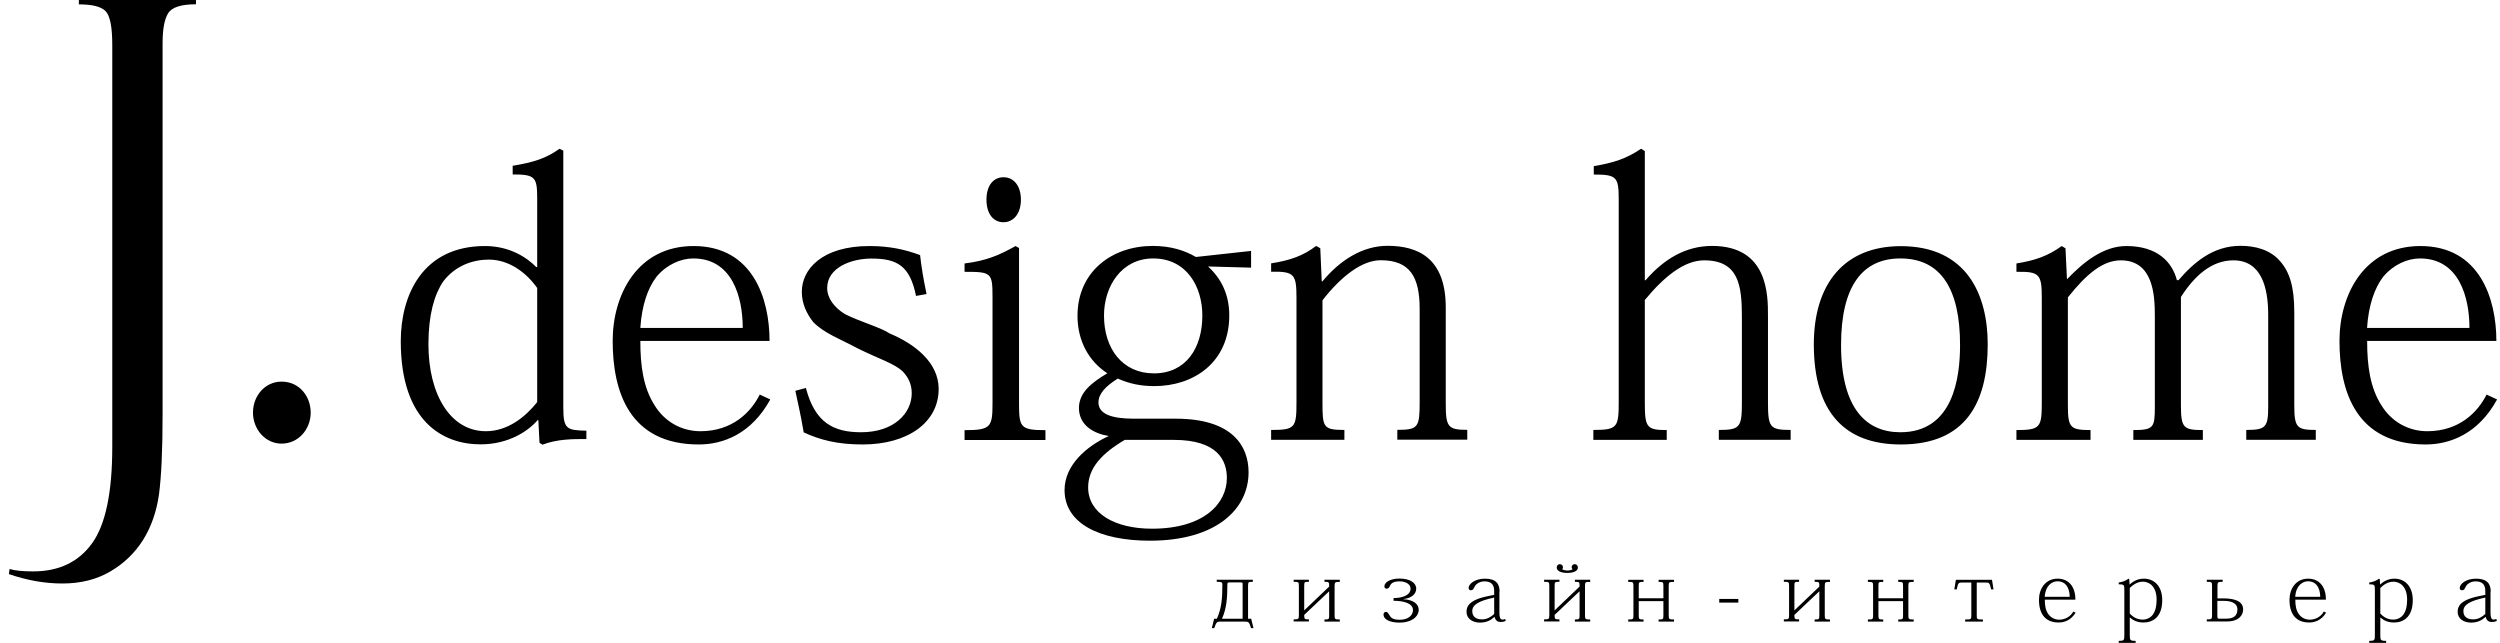
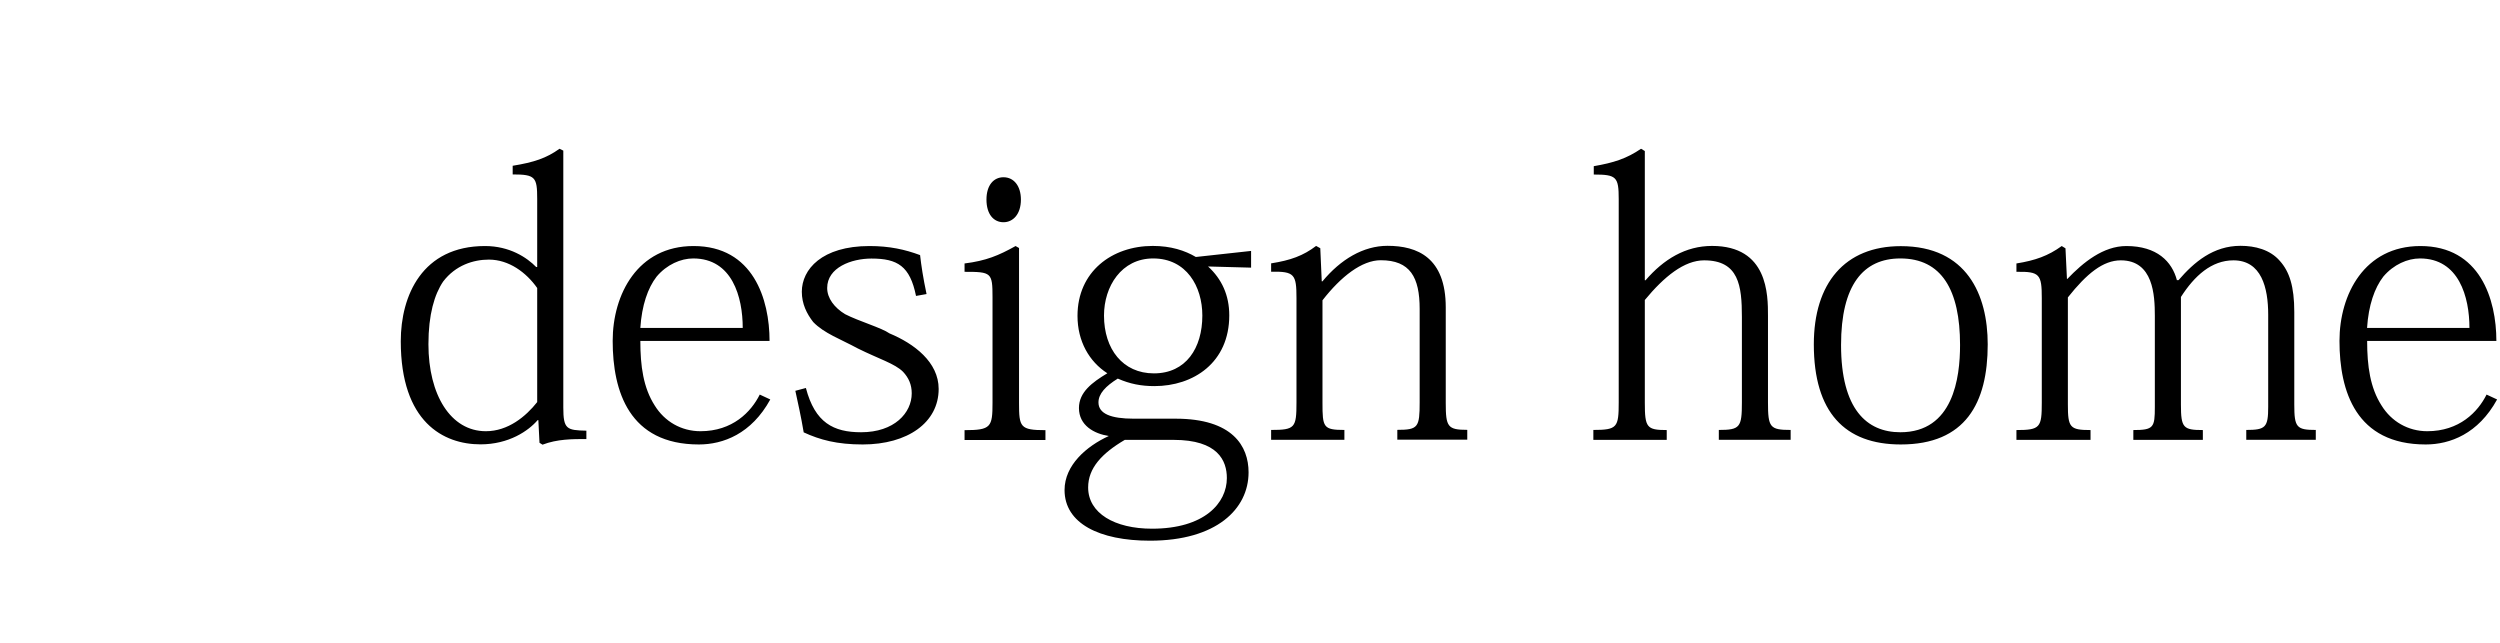
<svg xmlns="http://www.w3.org/2000/svg" width="140" height="36" viewBox="0 0 140 36" fill="none">
-   <path fill-rule="evenodd" clip-rule="evenodd" d="M4.405 -6.10352e-05H10.975V0.24C10.133 0.24 9.613 0.409 9.409 0.754C9.204 1.093 9.105 1.648 9.105 2.414V23.23C9.105 25.217 9.034 26.69 8.906 27.666C8.771 28.643 8.473 29.496 8.011 30.238C7.544 30.975 6.93 31.565 6.164 32.01C5.404 32.454 4.51 32.676 3.493 32.676C2.517 32.676 1.517 32.501 0.5 32.15L0.535 31.863C0.833 31.957 1.277 31.998 1.862 31.998C3.3 31.998 4.405 31.472 5.159 30.42C5.913 29.373 6.287 27.573 6.287 25.024V2.519C6.287 1.508 6.164 0.883 5.913 0.625C5.662 0.368 5.165 0.245 4.416 0.245V-6.10352e-05H4.405ZM15.768 21.371C14.851 21.371 14.167 22.154 14.167 23.107C14.167 24.025 14.845 24.843 15.768 24.843C16.721 24.843 17.399 24.025 17.399 23.107C17.399 22.218 16.785 21.371 15.768 21.371Z" fill="black" />
  <path fill-rule="evenodd" clip-rule="evenodd" d="M30.037 14.964C29.505 14.415 28.534 13.778 27.161 13.778C23.648 13.778 22.443 16.548 22.443 19.109C22.443 23.639 24.834 24.884 26.909 24.884C28.499 24.884 29.598 24.124 30.107 23.528H30.148L30.212 24.796L30.381 24.902C31.206 24.586 32.053 24.586 32.837 24.586V24.118C31.738 24.095 31.545 24.036 31.545 22.826V8.435L31.334 8.33C30.592 8.862 29.896 9.09 28.71 9.283V9.768C29.978 9.768 30.083 9.914 30.083 11.141V14.953H30.037V14.964ZM30.083 22.517C29.446 23.323 28.453 24.148 27.207 24.148C25.238 24.148 23.992 22.113 23.992 19.278C23.992 17.606 24.331 16.484 24.817 15.765C25.512 14.853 26.512 14.538 27.377 14.538C28.499 14.538 29.47 15.257 30.083 16.128V22.517ZM42.546 22.096C42.061 23.072 41.02 24.148 39.226 24.148C38.144 24.148 37.215 23.598 36.665 22.709C36.028 21.716 35.859 20.506 35.859 19.091H43.095C43.095 16.765 42.184 13.778 38.84 13.778C35.707 13.778 34.31 16.484 34.31 19.091C34.31 21.926 35.239 24.89 39.138 24.89C40.494 24.89 42.078 24.299 43.136 22.37L42.546 22.096ZM35.859 18.366C35.941 17.098 36.28 16.122 36.771 15.49C37.343 14.812 38.127 14.473 38.822 14.473C41.003 14.473 41.593 16.63 41.593 18.366H35.859ZM44.539 21.885C44.685 22.563 44.855 23.306 45.007 24.212C45.919 24.633 46.872 24.89 48.31 24.89C50.829 24.89 52.565 23.662 52.565 21.78C52.565 20.278 51.191 19.243 49.812 18.67C49.368 18.355 48.099 17.992 47.316 17.589C46.725 17.227 46.322 16.7 46.322 16.128C46.322 14.982 47.678 14.479 48.801 14.479C50.262 14.479 50.958 14.9 51.297 16.572L51.887 16.467C51.694 15.555 51.589 14.859 51.525 14.286C50.677 13.971 49.812 13.778 48.69 13.778C46.024 13.778 44.902 15.087 44.902 16.338C44.902 17.016 45.176 17.566 45.539 18.033C46.153 18.67 47.065 18.986 48.035 19.512C49.221 20.102 50.11 20.36 50.572 20.821C50.887 21.16 51.057 21.54 51.057 22.026C51.057 23.125 50.081 24.206 48.222 24.206C46.679 24.206 45.638 23.674 45.13 21.727L44.539 21.885ZM56.195 9.926C55.646 9.926 55.242 10.37 55.242 11.176C55.242 12.001 55.646 12.445 56.195 12.445C56.727 12.445 57.171 12.001 57.171 11.176C57.171 10.434 56.791 9.926 56.195 9.926ZM56.873 13.778C55.92 14.31 55.225 14.602 54.015 14.754V15.222C55.517 15.222 55.581 15.262 55.581 16.642V22.546C55.581 23.919 55.499 24.089 54.015 24.089V24.639H58.545V24.089C57.124 24.089 57.066 23.919 57.066 22.563V13.889L56.873 13.778ZM70.061 14.988V14.052L66.968 14.391C66.355 14.029 65.571 13.772 64.554 13.772C62.269 13.772 60.34 15.21 60.34 17.688C60.34 19.109 60.994 20.249 62.011 20.903C61.164 21.412 60.421 21.961 60.421 22.85C60.421 23.826 61.269 24.288 62.093 24.416C60.842 24.989 59.615 26.047 59.615 27.444C59.615 29.309 61.561 30.279 64.396 30.279C68.12 30.279 69.92 28.502 69.92 26.451C69.92 24.989 69.032 23.446 65.834 23.446H63.484C62.216 23.446 61.514 23.171 61.514 22.534C61.514 22.049 61.918 21.622 62.596 21.201C63.274 21.5 63.905 21.622 64.648 21.622C66.828 21.622 68.839 20.313 68.839 17.659C68.839 16.531 68.418 15.625 67.652 14.923L70.061 14.988ZM64.618 20.909C62.882 20.909 61.824 19.553 61.824 17.671C61.824 16.04 62.8 14.473 64.578 14.473C66.442 14.473 67.331 16.04 67.331 17.671C67.331 19.489 66.419 20.909 64.618 20.909ZM65.723 24.633C68.202 24.633 68.704 25.796 68.704 26.772C68.704 28.169 67.454 29.607 64.513 29.607C62.42 29.607 60.936 28.742 60.936 27.298C60.936 26.217 61.696 25.393 62.988 24.633H65.723ZM74.018 15.765L73.936 13.9L73.702 13.772C72.983 14.321 72.264 14.579 71.183 14.748V15.216C72.492 15.192 72.603 15.362 72.603 16.695V22.534C72.603 23.955 72.522 24.077 71.183 24.077V24.627H75.286V24.077C74.1 24.077 74.059 23.931 74.059 22.552V16.817C75.094 15.485 76.263 14.573 77.321 14.573C78.969 14.573 79.501 15.525 79.501 17.302V22.528C79.501 23.925 79.419 24.072 78.25 24.072V24.621H82.167V24.072C81.068 24.072 80.962 23.902 80.962 22.569V17.215C80.962 14.421 79.372 13.766 77.701 13.766C76.344 13.766 75.076 14.526 74.059 15.753H74.018V15.765ZM89.234 24.633H93.337V24.083C92.215 24.083 92.11 23.937 92.11 22.558V16.8C93.191 15.49 94.314 14.579 95.43 14.579C97.376 14.579 97.546 15.999 97.546 17.753V22.534C97.546 23.931 97.441 24.077 96.254 24.077V24.627H100.276V24.077C99.113 24.077 99.007 23.931 99.007 22.534V17.688C99.007 16.502 99.007 13.772 95.874 13.772C94.395 13.772 93.168 14.514 92.151 15.695H92.11V8.458L91.899 8.33C91.093 8.879 90.374 9.113 89.251 9.306V9.774C90.52 9.774 90.648 9.902 90.648 11.147V22.534C90.648 23.931 90.567 24.077 89.228 24.077V24.633H89.234ZM106.443 24.89C110.061 24.89 111.312 22.581 111.312 19.284C111.312 16.513 110.149 13.784 106.443 13.784C103.31 13.784 101.574 15.859 101.574 19.284C101.574 23.09 103.31 24.89 106.443 24.89ZM106.419 14.473C108.728 14.473 109.763 16.233 109.763 19.319C109.763 21.16 109.383 24.206 106.419 24.206C104.537 24.206 103.099 22.914 103.099 19.319C103.099 15.958 104.344 14.473 106.419 14.473ZM121.91 15.701C121.635 14.643 120.788 13.778 119.075 13.778C117.783 13.778 116.661 14.69 115.772 15.619H115.749L115.667 13.906L115.457 13.778C114.697 14.327 113.978 14.584 112.92 14.754V15.222C114.229 15.198 114.34 15.368 114.34 16.7V22.54C114.34 23.937 114.258 24.083 112.92 24.083V24.633H117.07V24.083C115.907 24.083 115.801 23.937 115.801 22.645V16.654C116.859 15.321 117.771 14.579 118.765 14.579C120.583 14.579 120.671 16.525 120.671 17.688V22.791C120.671 23.937 120.606 24.083 119.467 24.083V24.633H123.36V24.083C122.261 24.083 122.132 23.955 122.132 22.663V16.63C122.892 15.444 123.845 14.579 125.072 14.579C126.639 14.579 127.019 16.104 127.019 17.624V22.785C127.019 23.931 126.873 24.077 125.791 24.077V24.627H129.684V24.077C128.603 24.077 128.48 23.931 128.48 22.657V17.472C128.48 16.034 128.206 15.21 127.674 14.614C127.124 13.976 126.277 13.766 125.47 13.766C123.944 13.766 122.869 14.678 121.998 15.689H121.91V15.701ZM139.248 22.096C138.762 23.072 137.722 24.148 135.927 24.148C134.846 24.148 133.917 23.598 133.367 22.709C132.73 21.716 132.56 20.506 132.56 19.091H139.797C139.797 16.765 138.885 13.778 135.542 13.778C132.408 13.778 131.011 16.484 131.011 19.091C131.011 21.926 131.941 24.89 135.84 24.89C137.196 24.89 138.78 24.299 139.838 22.37L139.248 22.096ZM132.555 18.366C132.636 17.098 132.975 16.122 133.466 15.49C134.039 14.812 134.823 14.473 135.518 14.473C137.699 14.473 138.289 16.63 138.289 18.366H132.555Z" fill="black" />
-   <path fill-rule="evenodd" clip-rule="evenodd" d="M70.195 35.176L70.066 34.65H69.891V32.814C69.891 32.592 69.914 32.581 70.16 32.581V32.464H68.137V32.581C68.383 32.581 68.453 32.592 68.453 32.732C68.453 33.516 68.406 34.077 68.143 34.65H67.991L67.862 35.176H67.997C68.114 34.837 68.143 34.808 68.371 34.808H69.674C69.943 34.808 69.949 34.837 70.06 35.176H70.195ZM69.587 34.65H68.429C68.686 34.083 68.733 33.504 68.733 32.721C68.733 32.639 68.757 32.615 68.844 32.615H69.476C69.575 32.615 69.587 32.627 69.587 32.715V34.65ZM75.029 32.464H74.17V32.581C74.433 32.581 74.433 32.598 74.433 32.849L73.036 34.182V32.814C73.036 32.592 73.047 32.581 73.299 32.581V32.464H72.445V32.581C72.714 32.581 72.737 32.592 72.737 32.814V34.445C72.737 34.667 72.72 34.685 72.445 34.685V34.802H73.299V34.685C73.053 34.685 73.036 34.673 73.036 34.434L74.433 33.112V34.457C74.433 34.679 74.421 34.691 74.17 34.691V34.808H75.029V34.691C74.76 34.691 74.737 34.679 74.737 34.451V32.82C74.737 32.598 74.76 32.586 75.029 32.586V32.464ZM78.039 33.644C78.525 33.644 79.126 33.749 79.126 34.17C79.126 34.41 78.916 34.708 78.378 34.708C78.063 34.708 77.934 34.626 77.864 34.533C77.782 34.434 77.735 34.264 77.618 34.264C77.542 34.264 77.478 34.317 77.478 34.41C77.478 34.702 77.858 34.866 78.367 34.866C79.086 34.866 79.448 34.504 79.448 34.153C79.448 33.831 79.156 33.586 78.595 33.557V33.545C79.016 33.504 79.308 33.282 79.308 32.966C79.308 32.633 78.951 32.399 78.367 32.399C77.841 32.399 77.525 32.621 77.525 32.832C77.525 32.919 77.578 32.966 77.653 32.966C77.735 32.966 77.805 32.896 77.829 32.826C77.893 32.674 78.01 32.557 78.378 32.557C78.782 32.557 78.992 32.756 78.992 32.96C78.992 33.346 78.507 33.492 78.039 33.492V33.644ZM83.978 33.13C83.978 32.697 83.78 32.405 83.154 32.405C82.575 32.405 82.242 32.715 82.242 32.925C82.242 32.995 82.277 33.054 82.365 33.054C82.459 33.054 82.505 33.007 82.529 32.943C82.587 32.826 82.64 32.744 82.716 32.691C82.833 32.61 82.955 32.557 83.131 32.557C83.511 32.557 83.674 32.744 83.674 33.095V33.311L83.335 33.381C82.219 33.603 82.125 33.995 82.125 34.264C82.125 34.65 82.47 34.866 82.874 34.866C83.236 34.866 83.476 34.743 83.686 34.55H83.698C83.739 34.732 83.85 34.831 84.031 34.831C84.159 34.831 84.241 34.808 84.323 34.767L84.288 34.661C84.241 34.685 84.195 34.697 84.136 34.697C84.019 34.697 83.967 34.574 83.967 34.334V33.13H83.978ZM83.674 34.381C83.505 34.539 83.288 34.685 82.99 34.685C82.651 34.685 82.447 34.527 82.447 34.223C82.447 33.872 82.786 33.656 83.674 33.463V34.381ZM87.526 31.762C87.526 31.68 87.462 31.593 87.351 31.593C87.246 31.593 87.176 31.68 87.176 31.78C87.176 31.961 87.386 32.084 87.772 32.084C88.152 32.084 88.362 31.961 88.362 31.78C88.362 31.68 88.286 31.593 88.187 31.593C88.076 31.593 88.012 31.674 88.012 31.762C88.012 31.815 88.029 31.844 88.07 31.879C88 31.92 87.901 31.949 87.778 31.949C87.655 31.949 87.55 31.92 87.48 31.879C87.526 31.838 87.526 31.791 87.526 31.762ZM89.052 32.464H88.193V32.581C88.456 32.581 88.456 32.598 88.456 32.849L87.059 34.182V32.814C87.059 32.592 87.071 32.581 87.328 32.581V32.464H86.469V32.581C86.737 32.581 86.761 32.592 86.761 32.814V34.445C86.761 34.667 86.737 34.685 86.469 34.685V34.802H87.328V34.685C87.076 34.685 87.059 34.673 87.059 34.434L88.456 33.112V34.451C88.456 34.673 88.444 34.691 88.193 34.691V34.808H89.052V34.691C88.783 34.691 88.76 34.679 88.76 34.451V32.814C88.76 32.592 88.783 32.586 89.052 32.586V32.464ZM93.448 32.814C93.448 32.592 93.471 32.586 93.746 32.586V32.469H92.881V32.586C93.132 32.586 93.15 32.598 93.15 32.814V33.504H91.77V32.814C91.77 32.592 91.782 32.586 92.039 32.586V32.469H91.18V32.586C91.455 32.586 91.472 32.598 91.472 32.814V34.457C91.472 34.679 91.455 34.691 91.18 34.691V34.808H92.039V34.691C91.788 34.691 91.77 34.679 91.77 34.457V33.662H93.15V34.457C93.15 34.679 93.138 34.691 92.881 34.691V34.808H93.746V34.691C93.471 34.691 93.448 34.679 93.448 34.457V32.814ZM102.479 32.464H101.62V32.581C101.883 32.581 101.883 32.598 101.883 32.849L100.486 34.182V32.814C100.486 32.592 100.498 32.581 100.749 32.581V32.464H99.895V32.581C100.164 32.581 100.188 32.592 100.188 32.814V34.445C100.188 34.667 100.17 34.685 99.895 34.685V34.802H100.749V34.685C100.503 34.685 100.486 34.673 100.486 34.434L101.883 33.112V34.457C101.883 34.679 101.871 34.691 101.62 34.691V34.808H102.479V34.691C102.21 34.691 102.187 34.679 102.187 34.451V32.82C102.187 32.598 102.21 32.586 102.479 32.586V32.464ZM106.869 32.814C106.869 32.592 106.893 32.586 107.167 32.586V32.469H106.302V32.586C106.554 32.586 106.571 32.598 106.571 32.814V33.504H105.192V32.814C105.192 32.592 105.203 32.586 105.46 32.586V32.469H104.601V32.586C104.876 32.586 104.893 32.598 104.893 32.814V34.457C104.893 34.679 104.876 34.691 104.601 34.691V34.808H105.46V34.691C105.209 34.691 105.192 34.679 105.192 34.457V33.662H106.571V34.457C106.571 34.679 106.559 34.691 106.302 34.691V34.808H107.167V34.691C106.893 34.691 106.869 34.679 106.869 34.457V32.814ZM111.189 32.621C111.399 32.621 111.417 32.627 111.505 33.007H111.639L111.551 32.469H109.529L109.441 33.007H109.576C109.657 32.633 109.675 32.621 109.885 32.621H110.394V34.457C110.394 34.679 110.388 34.691 110.049 34.691V34.808H111.043V34.691C110.698 34.691 110.698 34.679 110.698 34.457V32.621H111.189ZM116.222 33.58C116.222 32.773 115.778 32.405 115.228 32.405C114.533 32.405 114.182 32.984 114.182 33.586C114.182 34.434 114.585 34.86 115.281 34.86C115.602 34.86 115.965 34.743 116.234 34.311L116.105 34.246C115.947 34.533 115.643 34.702 115.316 34.702C115.053 34.702 114.831 34.574 114.696 34.375C114.544 34.153 114.509 33.884 114.509 33.58H116.222ZM114.503 33.422C114.544 32.791 114.913 32.551 115.222 32.551C115.62 32.551 115.889 32.832 115.906 33.422H114.503ZM119.267 34.586H119.279C119.484 34.761 119.712 34.86 120.039 34.86C120.524 34.86 121.085 34.591 121.085 33.609C121.085 32.767 120.583 32.405 120.062 32.405C119.758 32.405 119.507 32.51 119.267 32.727H119.256L119.238 32.434L119.197 32.405C119.045 32.522 118.858 32.592 118.648 32.621V32.721C118.958 32.721 118.963 32.756 118.963 33.048V35.568C118.963 35.854 118.946 35.889 118.648 35.889V36H119.595V35.889C119.291 35.889 119.267 35.854 119.267 35.573V34.586ZM119.267 32.925C119.46 32.744 119.688 32.575 120.004 32.575C120.361 32.575 120.77 32.838 120.77 33.586C120.77 33.972 120.694 34.229 120.571 34.404C120.419 34.615 120.197 34.697 119.992 34.697C119.7 34.697 119.466 34.574 119.267 34.358V32.925ZM124.704 34.802C125.411 34.802 125.616 34.416 125.616 34.13C125.616 33.633 125.066 33.51 124.517 33.51H124.178V32.826C124.178 32.598 124.201 32.581 124.47 32.581V32.464H123.581V32.581C123.85 32.581 123.874 32.598 123.874 32.785V34.439C123.874 34.673 123.856 34.685 123.581 34.685V34.802H124.704ZM124.3 34.65C124.195 34.65 124.172 34.626 124.172 34.498V33.65H124.552C124.815 33.65 125.294 33.709 125.294 34.13C125.294 34.492 125.066 34.644 124.68 34.644H124.3V34.65ZM130.251 33.58C130.251 32.773 129.807 32.405 129.257 32.405C128.562 32.405 128.211 32.984 128.211 33.586C128.211 34.434 128.614 34.86 129.31 34.86C129.631 34.86 129.994 34.743 130.263 34.311L130.134 34.246C129.976 34.533 129.672 34.702 129.345 34.702C129.082 34.702 128.86 34.574 128.725 34.375C128.573 34.153 128.538 33.884 128.538 33.58H130.251ZM128.533 33.422C128.573 32.791 128.942 32.551 129.251 32.551C129.649 32.551 129.918 32.832 129.935 33.422H128.533ZM133.297 34.586H133.308C133.513 34.761 133.741 34.86 134.068 34.86C134.553 34.86 135.115 34.591 135.115 33.609C135.115 32.767 134.612 32.405 134.092 32.405C133.788 32.405 133.536 32.51 133.297 32.727H133.285L133.267 32.434L133.226 32.405C133.074 32.522 132.887 32.592 132.677 32.621V32.721C132.987 32.721 132.993 32.756 132.993 33.048V35.568C132.993 35.854 132.975 35.889 132.677 35.889V36H133.624V35.889C133.32 35.889 133.297 35.854 133.297 35.573V34.586ZM133.297 32.925C133.489 32.744 133.717 32.575 134.033 32.575C134.39 32.575 134.799 32.838 134.799 33.586C134.799 33.972 134.723 34.229 134.6 34.404C134.448 34.615 134.226 34.697 134.021 34.697C133.729 34.697 133.495 34.574 133.297 34.358V32.925ZM139.481 33.13C139.481 32.697 139.282 32.405 138.657 32.405C138.078 32.405 137.745 32.715 137.745 32.925C137.745 32.995 137.78 33.054 137.868 33.054C137.961 33.054 138.008 33.007 138.031 32.943C138.09 32.826 138.142 32.744 138.218 32.691C138.335 32.61 138.458 32.557 138.633 32.557C139.013 32.557 139.177 32.744 139.177 33.095V33.311L138.838 33.381C137.722 33.603 137.628 33.995 137.628 34.264C137.628 34.65 137.973 34.866 138.376 34.866C138.739 34.866 138.978 34.743 139.189 34.55H139.201C139.241 34.732 139.352 34.831 139.534 34.831C139.662 34.831 139.744 34.808 139.826 34.767L139.791 34.661C139.744 34.685 139.697 34.697 139.639 34.697C139.522 34.697 139.469 34.574 139.469 34.334V33.13H139.481ZM139.177 34.381C139.008 34.539 138.791 34.685 138.493 34.685C138.154 34.685 137.95 34.527 137.95 34.223C137.95 33.872 138.289 33.656 139.177 33.463V34.381ZM96.277 33.744H97.347V33.539H96.277V33.744Z" fill="black" />
</svg>